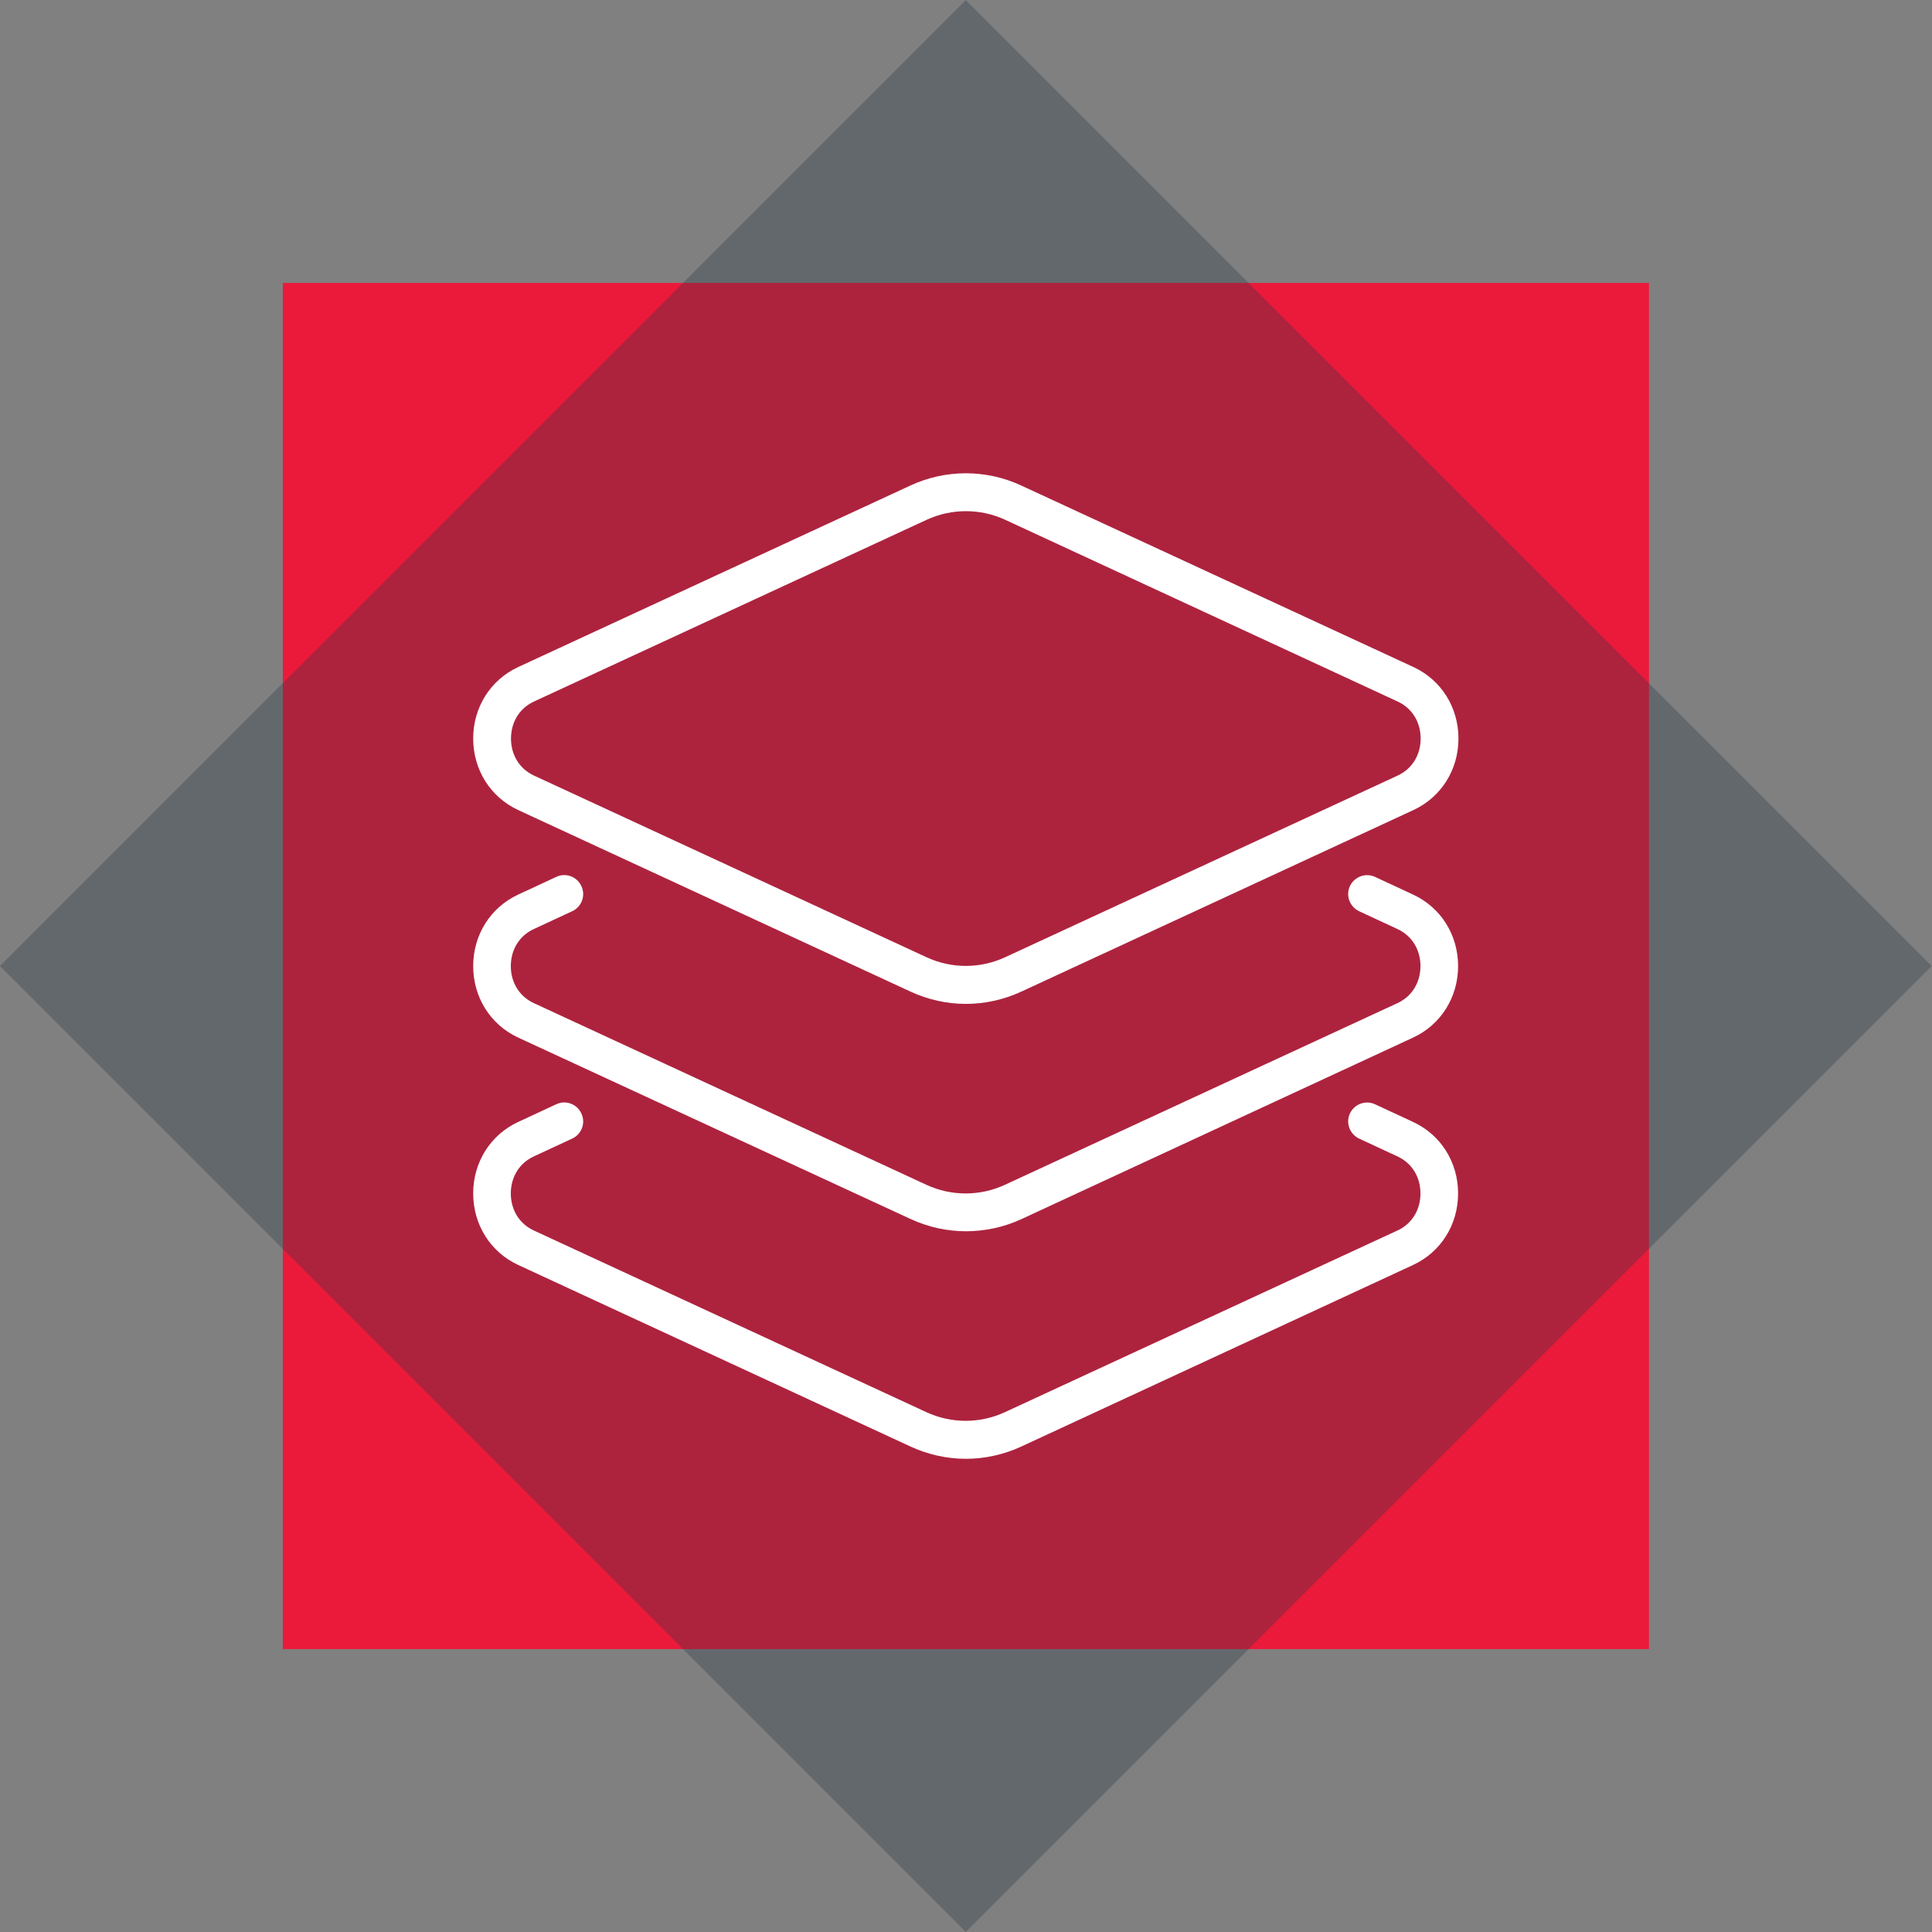
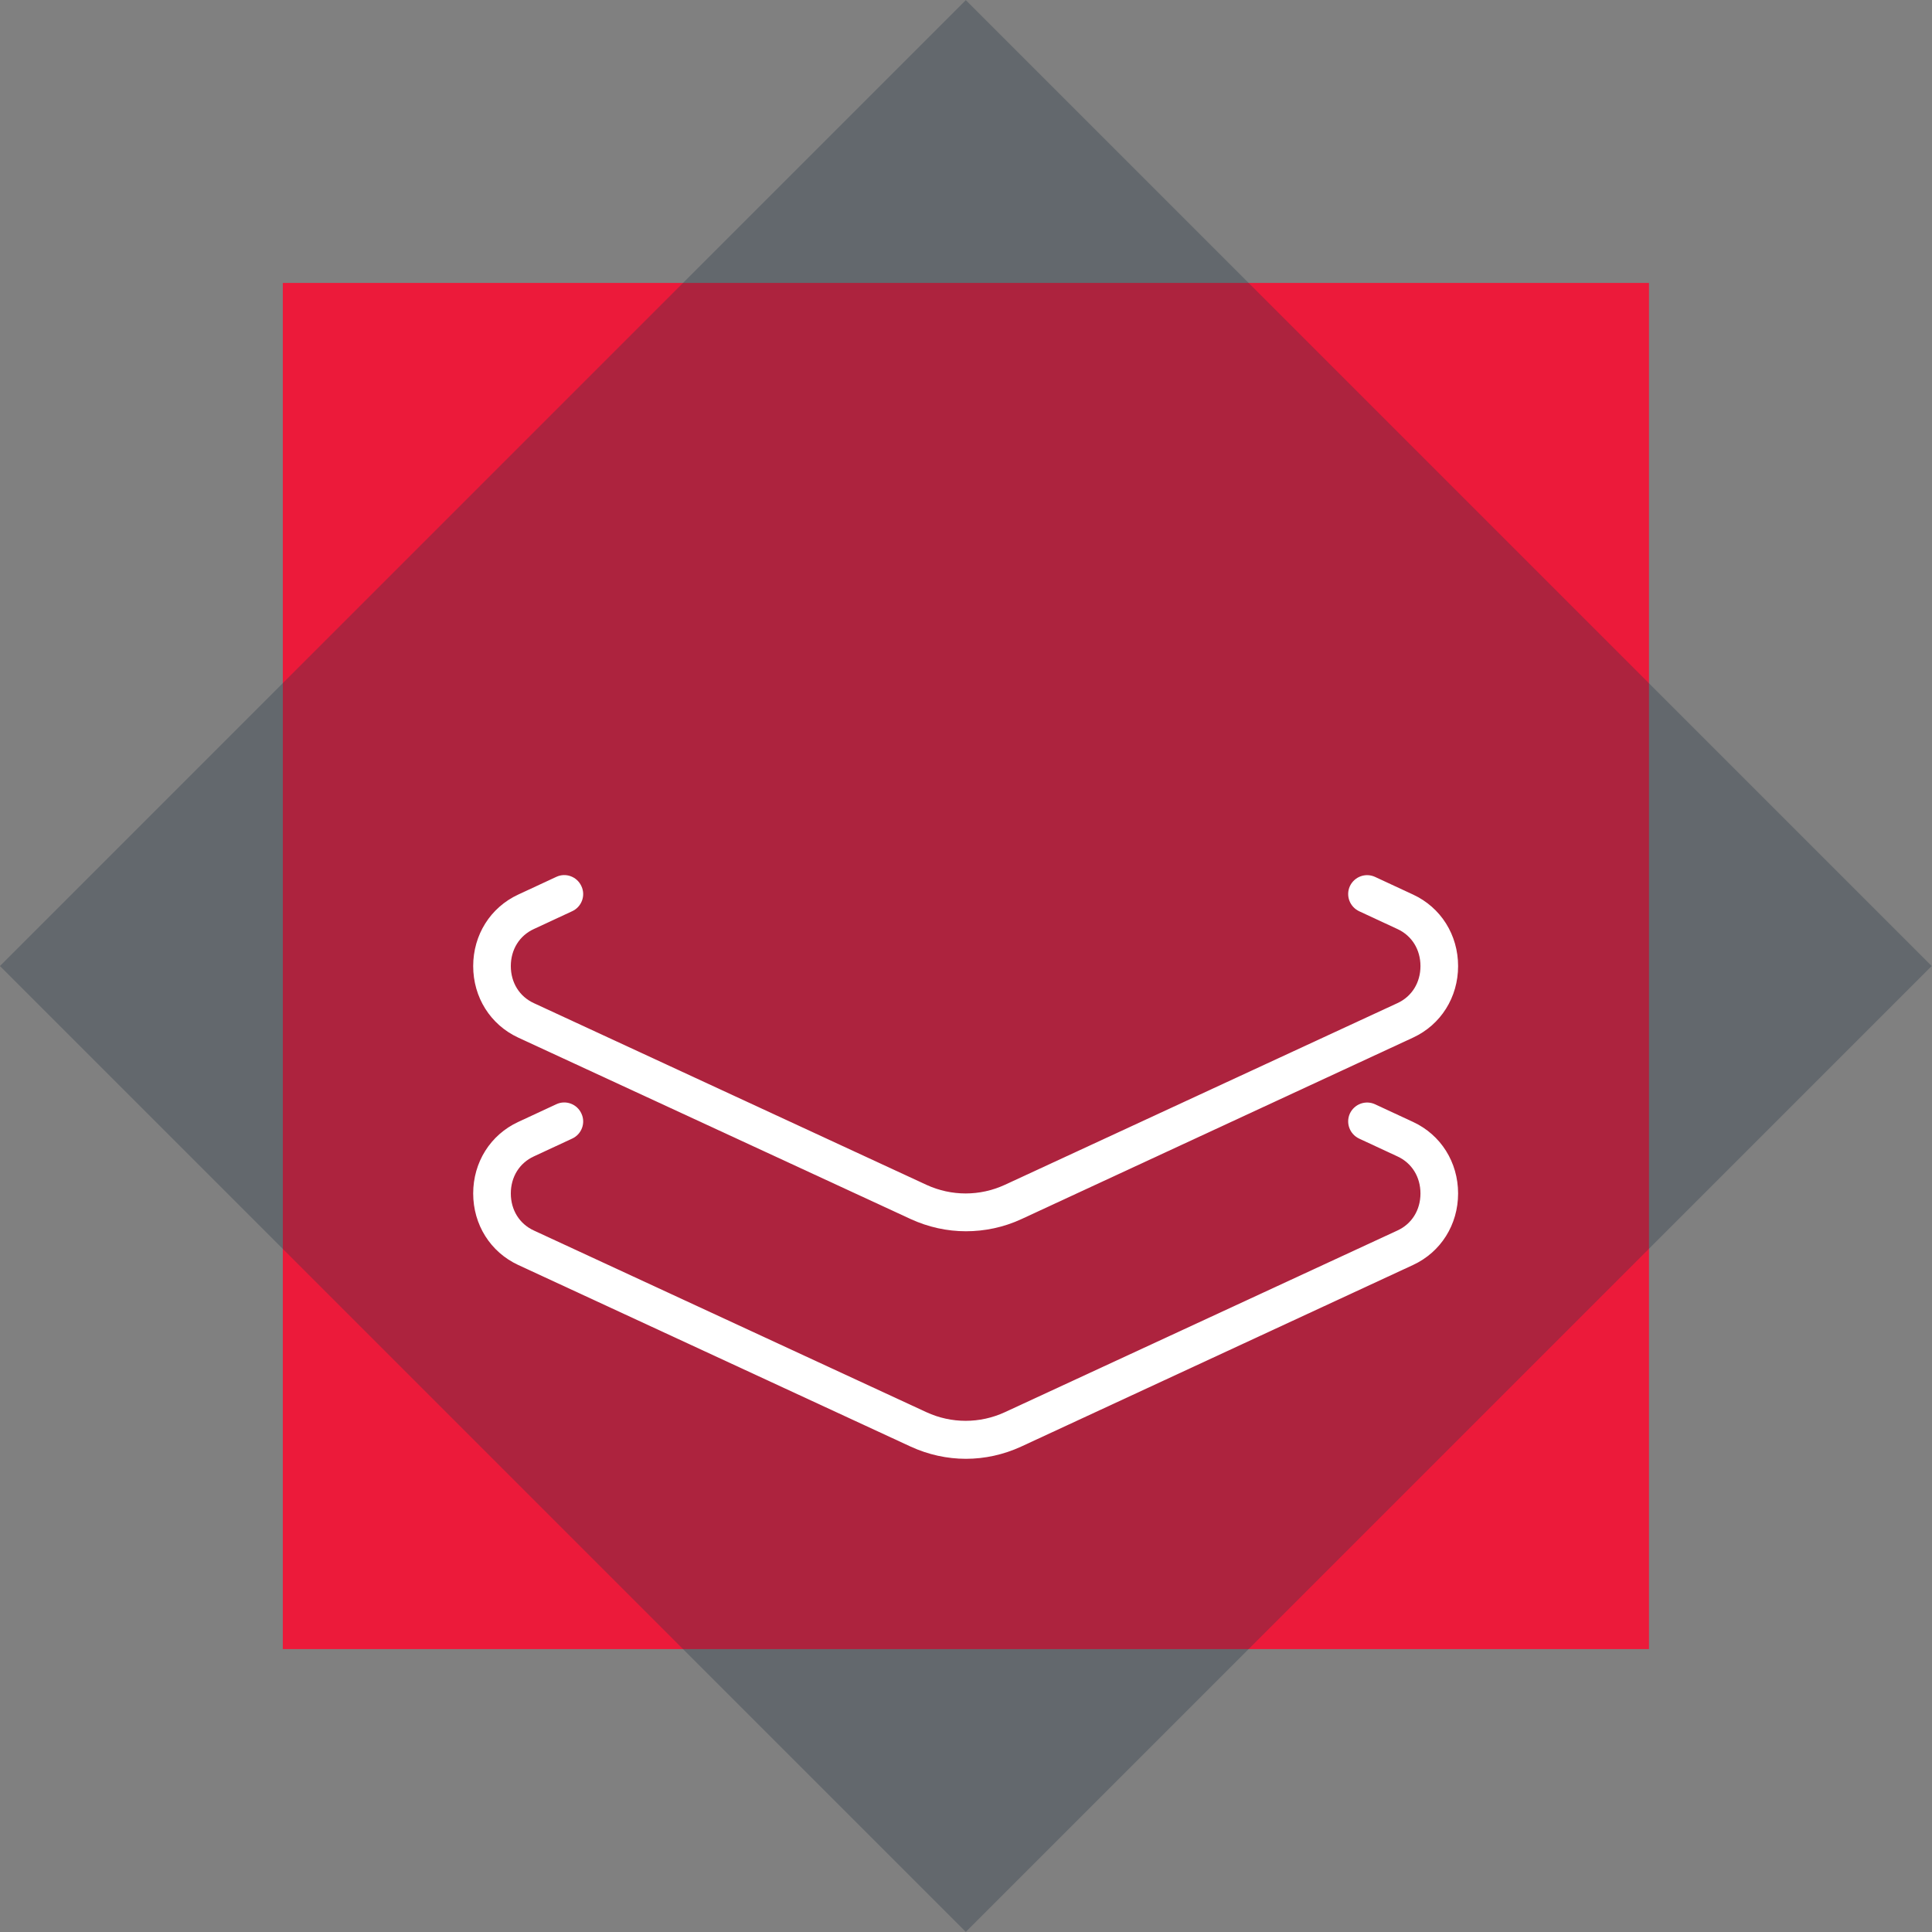
<svg xmlns="http://www.w3.org/2000/svg" version="1.1" id="Layer_1" x="0px" y="0px" viewBox="0 0 1078.3 1078.3" style="enable-background:new 0 0 1078.3 1078.3;" xml:space="preserve">
  <rect x="0" y="0" width="1078.3" height="1078.3" fill="#808080" stroke="none" />
  <style type="text/css">
	.st0{fill:#EC1A3A;}
	.st1{opacity:0.32;fill:#273547;enable-background:new    ;}
	.st2{fill:#FFFFFF;}
</style>
  <g id="Group_282" transform="translate(-295.157 -30.497)">
    <rect id="Rectangle_281" x="453" y="188.4" class="st0" width="762.5" height="762.5" />
    <rect id="Rectangle_282" x="453.1" y="188.4" transform="matrix(0.707 -0.707 0.707 0.707 -158.424 756.798)" class="st1" width="762.5" height="762.5" />
  </g>
  <g>
    <path class="st2" d="M539.1,814.2c-10.5,0-21-2.3-30.8-6.8L289.2,706c-15.5-7.2-25.1-22.5-25.1-39.9s9.6-32.7,25.1-39.9l21.3-9.9   c5.3-2.5,11.6-0.1,14,5.2c2.5,5.3,0.1,11.6-5.2,14l-21.3,9.9c-8.1,3.7-12.9,11.5-12.9,20.7s4.8,17,12.9,20.7l219.1,101.4   c13.9,6.4,29.8,6.4,43.7,0l219.1-101.4c8.1-3.7,12.9-11.5,12.9-20.7s-4.8-17-12.9-20.7l-21.3-9.9c-5.3-2.5-7.6-8.7-5.2-14   c2.5-5.3,8.7-7.6,14-5.2l21.3,9.9c15.5,7.2,25.1,22.5,25.1,39.9s-9.6,32.7-25.1,39.9L569.9,807.4   C560.1,811.9,549.6,814.2,539.1,814.2z" />
    <path class="st2" d="M539.1,687.2c-10.5,0-21-2.3-30.8-6.8L289.2,579.1c-15.5-7.2-25.1-22.5-25.1-39.9s9.6-32.7,25.1-39.9l21.3-9.9   c5.3-2.5,11.6-0.1,14,5.2c2.5,5.3,0.1,11.6-5.2,14l-21.3,9.9c-8.1,3.7-12.9,11.5-12.9,20.7s4.8,17,12.9,20.7l219.1,101.4   c13.9,6.4,29.8,6.4,43.7,0l219.1-101.4c8.1-3.7,12.9-11.5,12.9-20.7s-4.8-17-12.9-20.7l-21.3-9.9c-5.3-2.5-7.6-8.7-5.2-14   c2.5-5.3,8.7-7.6,14-5.2l21.3,9.9c15.5,7.2,25.1,22.5,25.1,39.9s-9.6,32.7-25.1,39.9L569.9,680.5   C560.1,685,549.6,687.2,539.1,687.2z" />
-     <path class="st2" d="M539.1,560.3c-10.5,0-21-2.3-30.8-6.8L289.2,452.1c-15.5-7.2-25.1-22.5-25.1-39.9c0-17.4,9.6-32.7,25.1-39.9   l219.1-101.4c19.5-9,42-9,61.5,0l219.1,101.4c15.5,7.2,25.1,22.5,25.1,39.9c0,17.4-9.6,32.7-25.1,39.9c0,0,0,0,0,0L569.9,553.5   C560.1,558,549.6,560.3,539.1,560.3z M539.1,285.3c-7.5,0-14.9,1.6-21.9,4.8L298.1,391.5c-8.1,3.7-12.9,11.5-12.9,20.7   c0,9.2,4.8,17,12.9,20.7l219.1,101.4c13.9,6.4,29.8,6.4,43.7,0l219.1-101.4c8.1-3.7,12.9-11.5,12.9-20.7c0-9.2-4.8-17-12.9-20.7   L561,290.1C554.1,286.9,546.6,285.3,539.1,285.3z M784.6,442.5L784.6,442.5L784.6,442.5z" />
  </g>
</svg>